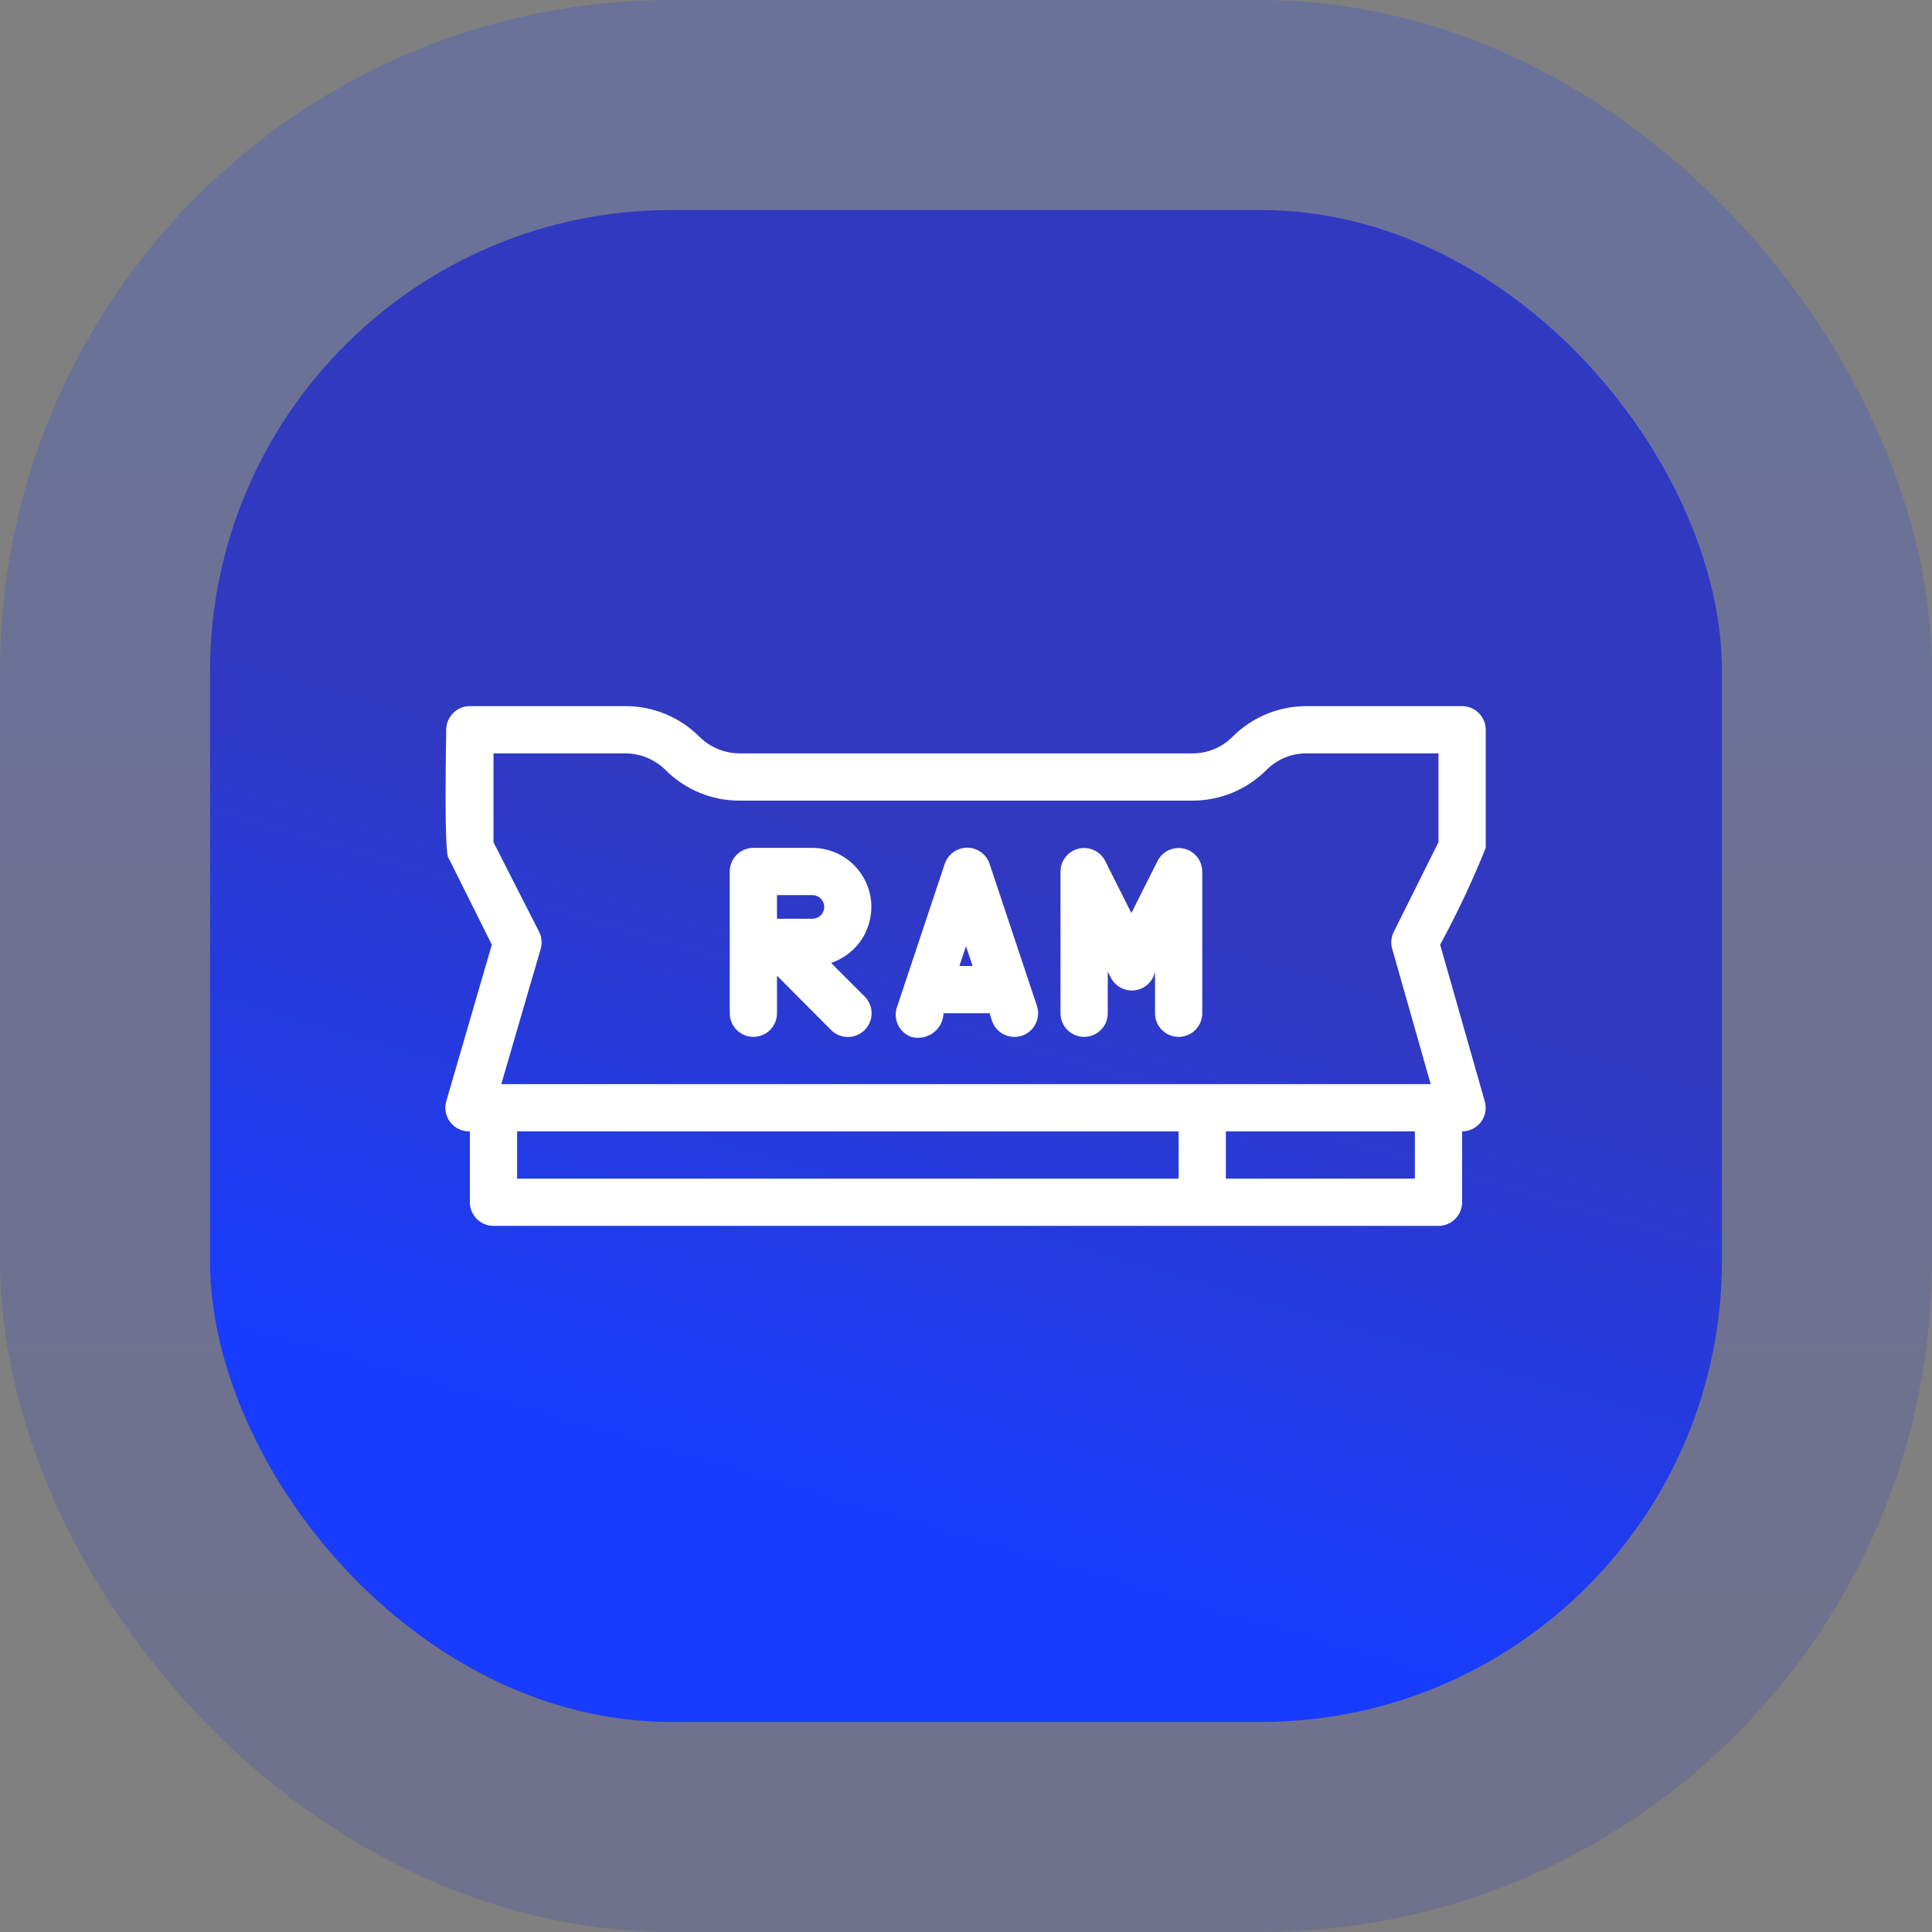
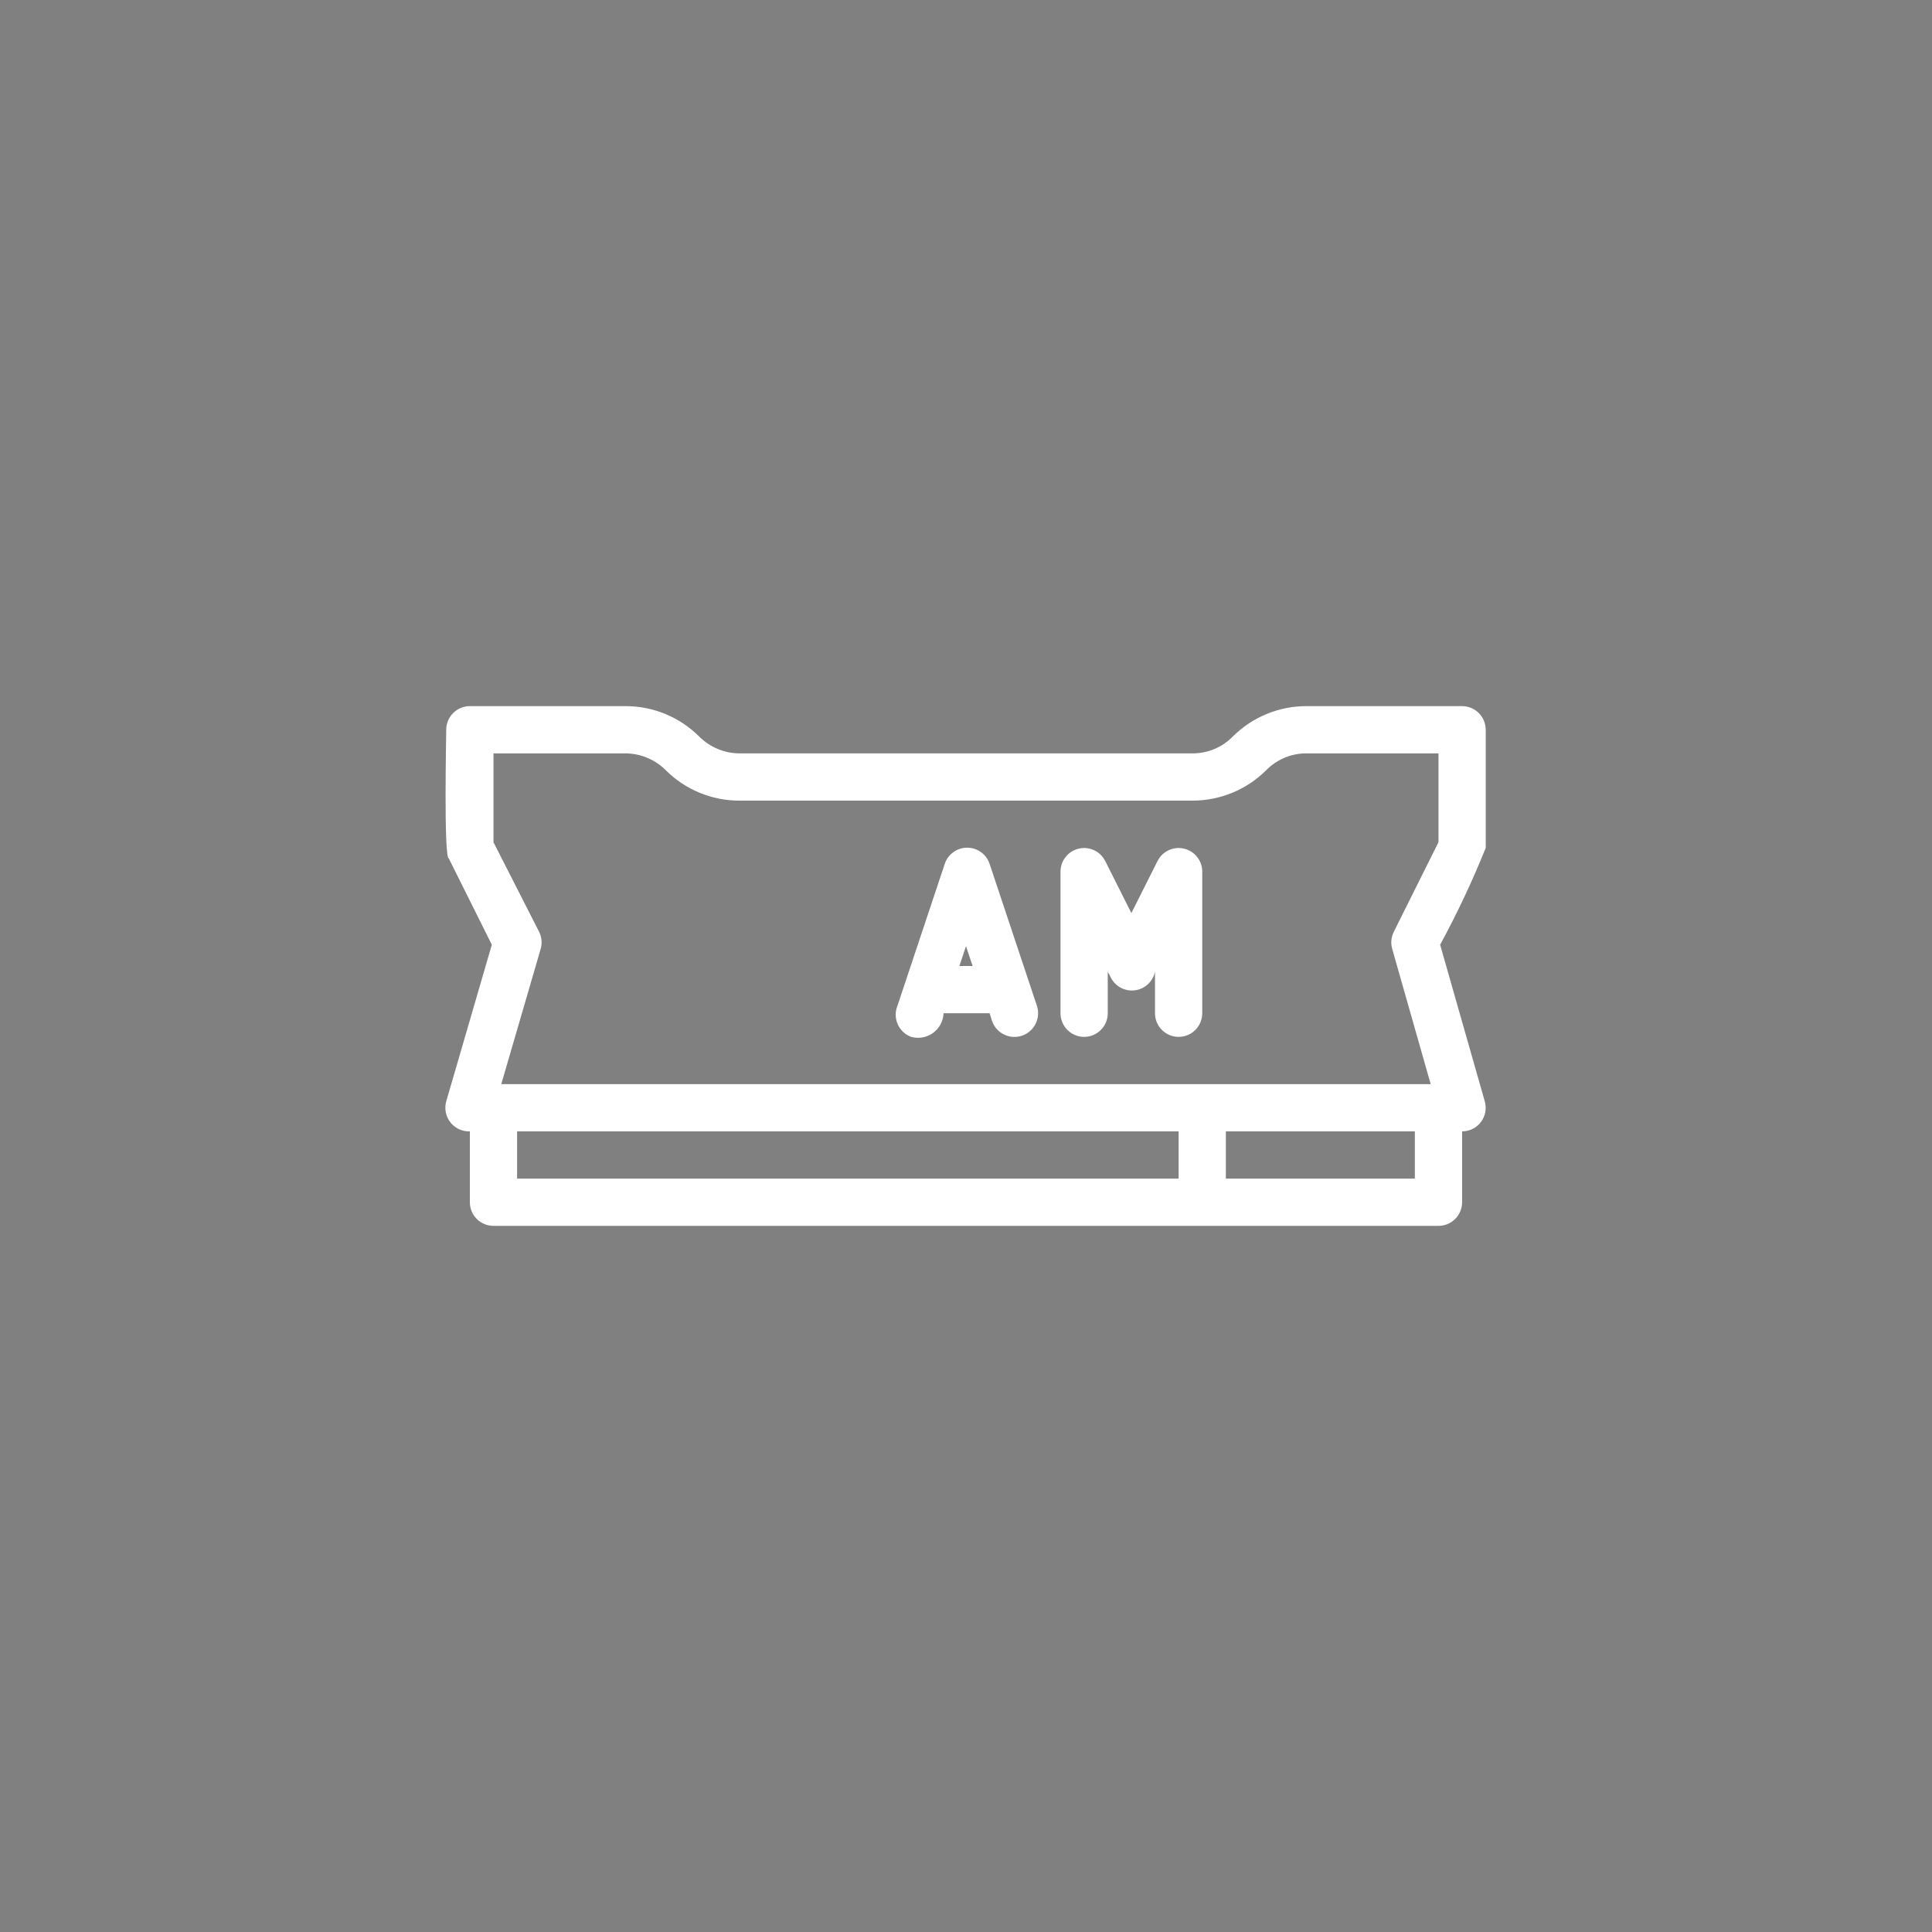
<svg xmlns="http://www.w3.org/2000/svg" width="92" height="92" viewBox="0 0 92 92" fill="none">
  <rect x="0" y="0" width="92" height="92" fill="#808080" stroke="none" />
-   <rect x="10" y="10" width="72" height="72" rx="21.962" fill="url(#paint0_linear_246_217)" />
-   <rect x="5" y="5" width="82" height="82" rx="26.962" stroke="url(#paint1_linear_246_217)" stroke-opacity="0.2" stroke-width="10" />
  <path d="M69.624 33.625H62.21C60.894 33.625 59.632 34.147 58.7 35.076C58.451 35.33 58.153 35.532 57.825 35.669C57.496 35.806 57.144 35.876 56.788 35.875H35.21C34.493 35.87 33.806 35.583 33.298 35.076C32.837 34.615 32.29 34.25 31.688 34.001C31.085 33.752 30.44 33.624 29.788 33.625H22.374C22.076 33.625 21.79 33.743 21.578 33.955C21.368 34.166 21.249 34.452 21.249 34.75C21.249 34.998 21.125 40.847 21.373 40.881L23.42 44.987L21.249 52.446C21.201 52.617 21.194 52.797 21.229 52.97C21.263 53.144 21.338 53.307 21.448 53.447C21.558 53.586 21.699 53.697 21.86 53.772C22.021 53.846 22.197 53.882 22.374 53.875V57.25C22.374 57.548 22.493 57.834 22.703 58.045C22.915 58.257 23.201 58.375 23.499 58.375H68.499C68.797 58.375 69.084 58.257 69.294 58.045C69.505 57.834 69.624 57.548 69.624 57.25V53.875C69.799 53.875 69.971 53.834 70.127 53.756C70.283 53.678 70.419 53.565 70.524 53.425C70.627 53.287 70.697 53.126 70.728 52.957C70.759 52.787 70.751 52.612 70.704 52.446L68.578 44.987C69.39 43.493 70.115 41.953 70.749 40.375V34.75C70.749 34.452 70.63 34.166 70.419 33.955C70.209 33.743 69.922 33.625 69.624 33.625ZM23.499 35.875H29.788C30.505 35.88 31.192 36.167 31.7 36.674C32.161 37.135 32.708 37.5 33.311 37.749C33.913 37.998 34.559 38.126 35.21 38.125H56.788C58.104 38.125 59.366 37.603 60.298 36.674C60.547 36.42 60.845 36.218 61.173 36.081C61.502 35.944 61.854 35.874 62.21 35.875H68.499V40.105L66.373 44.369C66.246 44.62 66.218 44.908 66.294 45.179L68.128 51.625H23.87L25.749 45.179C25.825 44.908 25.797 44.62 25.67 44.369L23.499 40.105V35.875ZM24.624 53.875H56.124V56.125H24.624V53.875ZM67.374 56.125H58.374V53.875H67.374V56.125Z" fill="white" />
  <path d="M43.39 49.375C43.567 49.424 43.752 49.433 43.933 49.4C44.114 49.368 44.285 49.294 44.433 49.186C44.582 49.078 44.703 48.937 44.79 48.775C44.876 48.613 44.924 48.434 44.931 48.25H47.125L47.237 48.61C47.333 48.893 47.537 49.127 47.805 49.26C48.073 49.393 48.383 49.414 48.666 49.319C48.95 49.223 49.183 49.019 49.316 48.751C49.449 48.483 49.47 48.173 49.375 47.89L47.125 41.14C47.051 40.915 46.908 40.719 46.716 40.58C46.524 40.441 46.293 40.366 46.056 40.366C45.819 40.366 45.588 40.441 45.396 40.58C45.204 40.719 45.061 40.915 44.987 41.14L42.737 47.89C42.68 48.03 42.651 48.18 42.652 48.332C42.654 48.483 42.687 48.633 42.747 48.771C42.808 48.91 42.897 49.035 43.007 49.139C43.117 49.242 43.248 49.323 43.39 49.375ZM46.315 46H45.685L46 45.055L46.315 46Z" fill="white" />
  <path d="M51.625 49.375C51.923 49.375 52.209 49.257 52.42 49.046C52.632 48.835 52.75 48.548 52.75 48.25V46.27L52.874 46.506C52.972 46.723 53.136 46.902 53.342 47.02C53.548 47.137 53.787 47.186 54.023 47.16C54.259 47.134 54.48 47.034 54.656 46.874C54.831 46.714 54.952 46.503 55 46.27V48.25C55 48.548 55.118 48.835 55.33 49.046C55.541 49.257 55.827 49.375 56.125 49.375C56.423 49.375 56.709 49.257 56.92 49.046C57.132 48.835 57.25 48.548 57.25 48.25V41.5C57.248 41.248 57.163 41.004 57.006 40.807C56.849 40.61 56.631 40.471 56.386 40.412C56.141 40.354 55.883 40.38 55.654 40.485C55.425 40.59 55.239 40.77 55.124 40.994L53.875 43.48L52.626 40.994C52.511 40.77 52.325 40.59 52.096 40.485C51.867 40.38 51.609 40.354 51.364 40.412C51.119 40.471 50.901 40.61 50.744 40.807C50.587 41.004 50.502 41.248 50.5 41.5V48.25C50.5 48.548 50.618 48.835 50.83 49.046C51.041 49.257 51.327 49.375 51.625 49.375Z" fill="white" />
-   <path d="M35.875 49.375C36.173 49.375 36.459 49.257 36.67 49.045C36.882 48.834 37 48.548 37 48.25V46.461L39.576 49.049C39.788 49.261 40.075 49.38 40.375 49.38C40.675 49.38 40.962 49.261 41.174 49.049C41.386 48.837 41.505 48.55 41.505 48.25C41.505 47.95 41.386 47.663 41.174 47.451L39.576 45.854C40.208 45.642 40.745 45.212 41.089 44.641C41.434 44.07 41.564 43.395 41.457 42.737C41.351 42.079 41.014 41.48 40.506 41.047C39.999 40.615 39.354 40.377 38.688 40.375H35.875C35.577 40.375 35.291 40.493 35.08 40.705C34.868 40.916 34.75 41.202 34.75 41.5V48.25C34.75 48.548 34.868 48.834 35.08 49.045C35.291 49.257 35.577 49.375 35.875 49.375ZM37 42.625H38.688C38.837 42.625 38.98 42.684 39.085 42.79C39.191 42.895 39.25 43.038 39.25 43.188C39.25 43.337 39.191 43.48 39.085 43.585C38.98 43.691 38.837 43.75 38.688 43.75H37V42.625Z" fill="white" />
  <defs>
    <linearGradient id="paint0_linear_246_217" x1="7.407" y1="63.143" x2="16.399" y2="32.308" gradientUnits="userSpaceOnUse">
      <stop stop-color="#173CFF" />
      <stop offset="1" stop-color="#3139C0" />
    </linearGradient>
    <linearGradient id="paint1_linear_246_217" x1="46" y1="10" x2="46" y2="82" gradientUnits="userSpaceOnUse">
      <stop stop-color="#173CFF" />
      <stop offset="1" stop-color="#3139C0" />
    </linearGradient>
  </defs>
</svg>